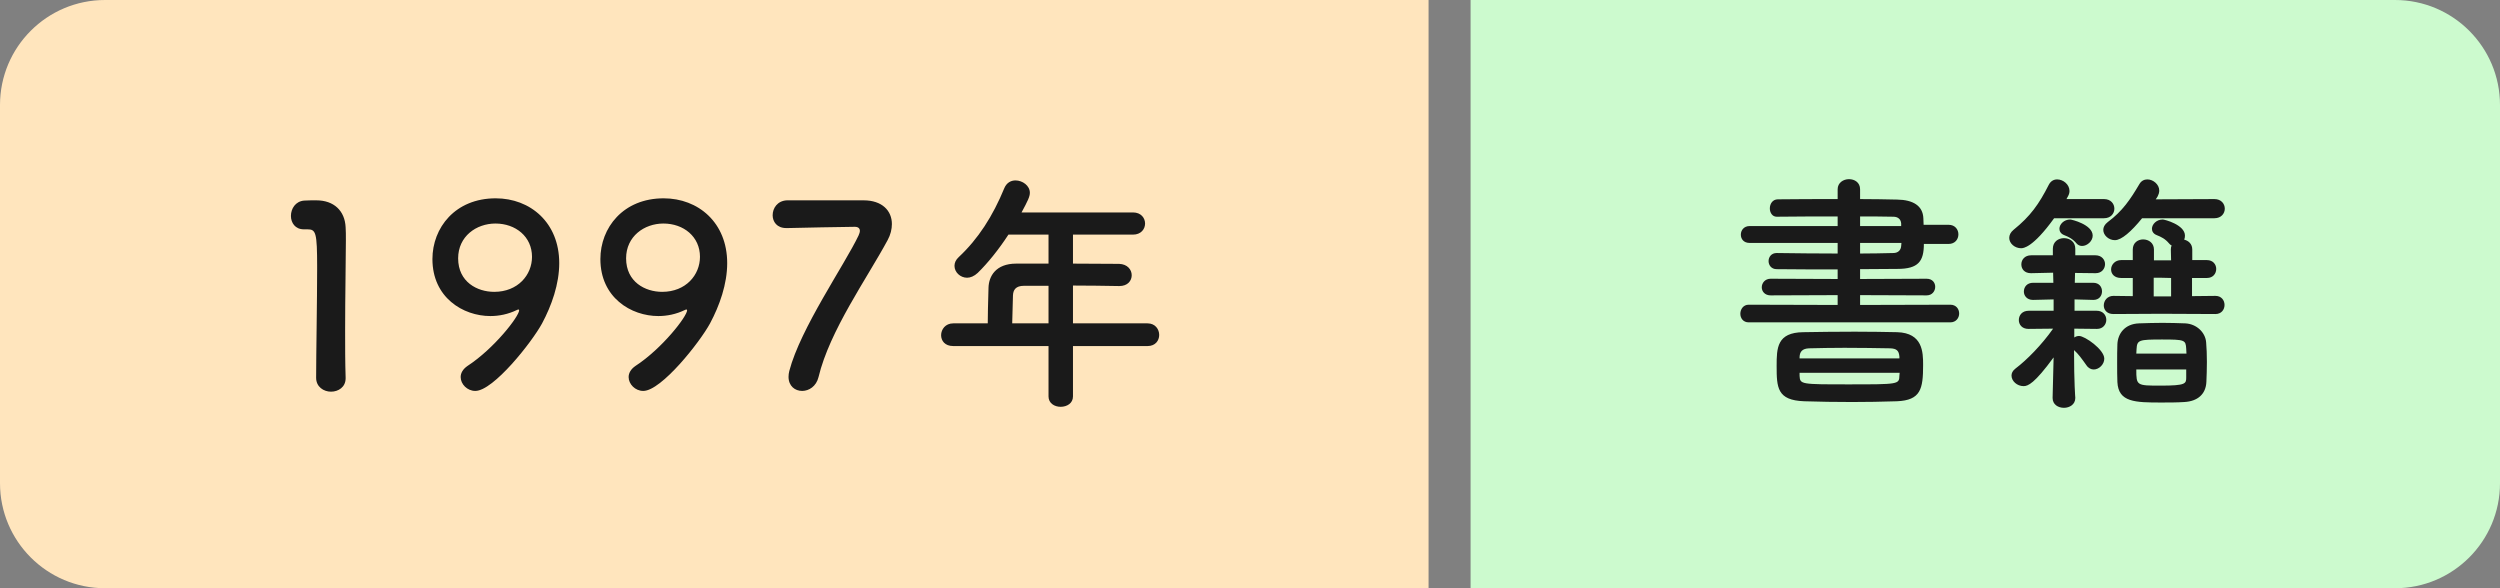
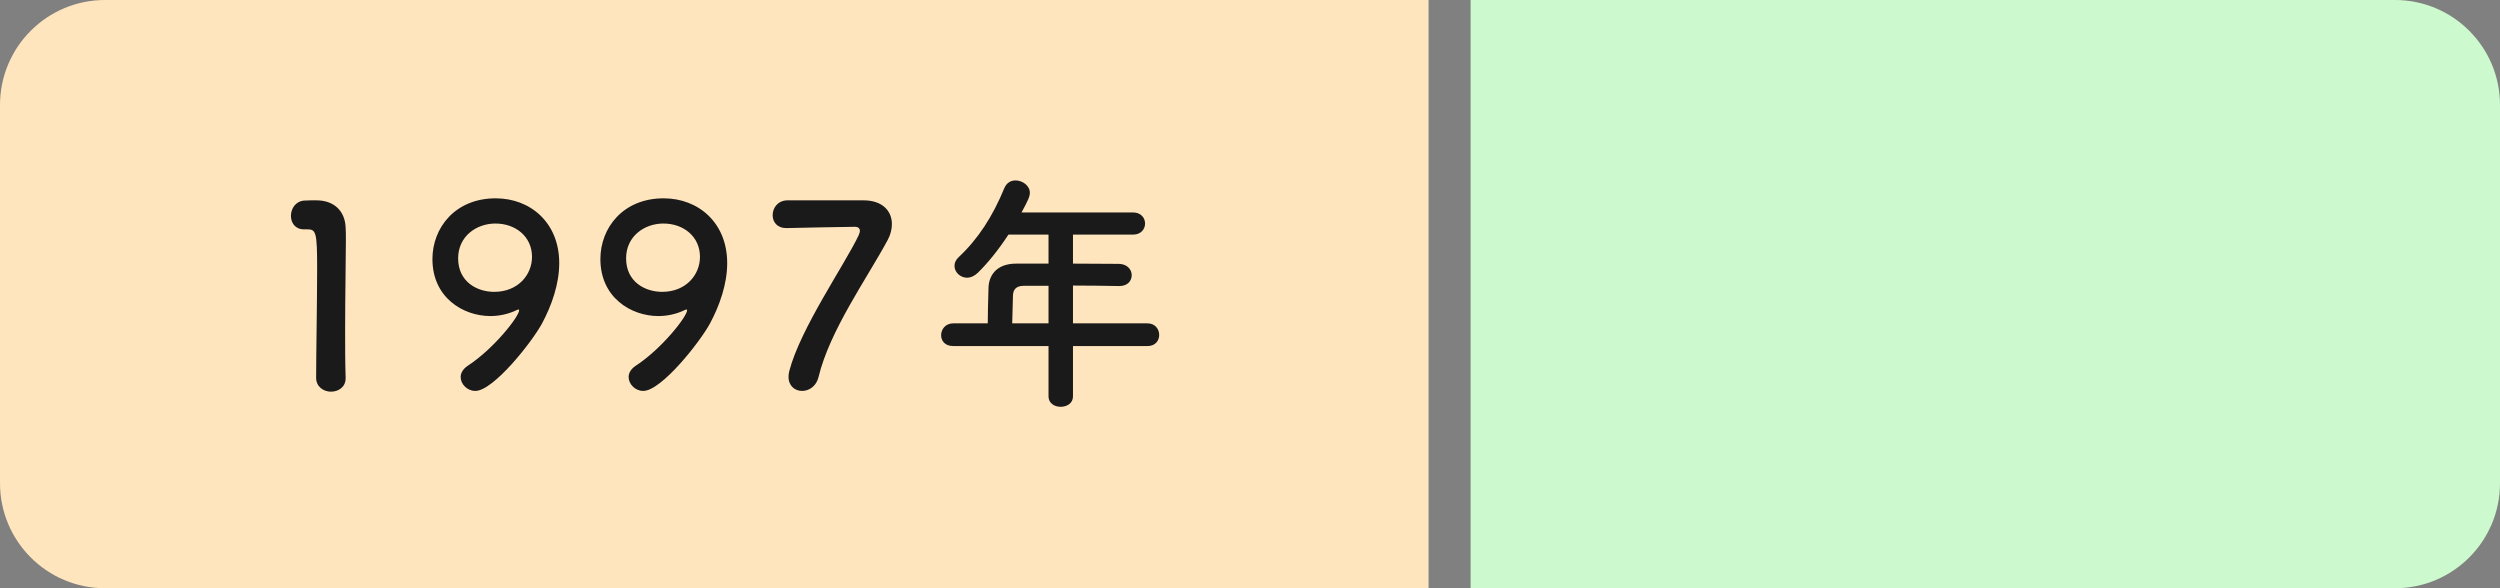
<svg xmlns="http://www.w3.org/2000/svg" width="238" height="56" viewBox="0 0 238 56" fill="none">
  <rect x="0" y="0" width="238" height="56" fill="#808080" stroke="none" />
  <path d="M0 10C0 4.477 4.477 0 10 0H136V56H10C4.477 56 0 51.523 0 46V10Z" fill="#FFE5BD" />
  <path d="M32.904 36.016C32.904 36.856 32.208 37.288 31.512 37.288C30.816 37.288 30.096 36.832 30.096 35.968C30.096 33.736 30.192 28.624 30.192 25.456C30.192 22.096 30.072 21.832 29.256 21.832C29.184 21.832 29.112 21.832 29.04 21.832C28.992 21.832 28.968 21.832 28.92 21.832C28.104 21.832 27.696 21.208 27.696 20.56C27.696 19.864 28.128 19.168 28.944 19.096C29.424 19.072 29.616 19.072 30.12 19.072C31.776 19.072 32.832 20.056 32.904 21.64C32.928 21.952 32.928 22.384 32.928 22.912C32.928 24.832 32.856 28.048 32.856 31.48C32.856 32.968 32.856 34.48 32.904 35.968C32.904 35.992 32.904 35.992 32.904 36.016ZM45.247 37.216C44.479 37.216 43.855 36.568 43.855 35.896C43.855 35.536 44.047 35.152 44.503 34.84C47.047 33.184 49.423 30.112 49.423 29.536C49.423 29.488 49.399 29.464 49.351 29.464C49.303 29.464 49.279 29.488 49.207 29.512C48.367 29.92 47.503 30.088 46.687 30.088C44.095 30.088 41.167 28.336 41.167 24.664C41.167 21.688 43.327 18.88 47.191 18.88C50.479 18.88 53.239 21.184 53.239 25.048C53.239 27.04 52.519 29.08 51.607 30.784C50.647 32.56 46.975 37.216 45.247 37.216ZM50.647 24.448C50.647 22.528 49.087 21.28 47.167 21.28C45.343 21.28 43.615 22.504 43.615 24.592C43.615 26.848 45.439 27.784 47.047 27.784C49.303 27.784 50.647 26.176 50.647 24.448ZM61.237 37.216C60.469 37.216 59.845 36.568 59.845 35.896C59.845 35.536 60.037 35.152 60.493 34.84C63.037 33.184 65.413 30.112 65.413 29.536C65.413 29.488 65.389 29.464 65.341 29.464C65.293 29.464 65.269 29.488 65.197 29.512C64.357 29.92 63.493 30.088 62.677 30.088C60.085 30.088 57.157 28.336 57.157 24.664C57.157 21.688 59.317 18.88 63.181 18.88C66.469 18.88 69.229 21.184 69.229 25.048C69.229 27.04 68.509 29.08 67.597 30.784C66.637 32.56 62.965 37.216 61.237 37.216ZM66.637 24.448C66.637 22.528 65.077 21.28 63.157 21.28C61.333 21.28 59.605 22.504 59.605 24.592C59.605 26.848 61.429 27.784 63.037 27.784C65.293 27.784 66.637 26.176 66.637 24.448ZM74.9 19.072C74.9 19.072 74.9 19.072 82.22 19.072C83.972 19.072 84.908 20.056 84.908 21.328C84.908 21.808 84.788 22.336 84.5 22.864C82.532 26.512 78.98 31.48 77.924 35.896C77.708 36.784 77.012 37.216 76.364 37.216C75.692 37.216 75.068 36.76 75.068 35.872C75.068 35.704 75.092 35.512 75.14 35.32C76.196 31.264 80.42 25.192 81.74 22.408C81.812 22.24 81.86 22.096 81.86 21.976C81.86 21.736 81.692 21.592 81.38 21.592C81.212 21.592 75.284 21.688 74.996 21.712C74.948 21.712 74.9 21.712 74.852 21.712C73.964 21.712 73.556 21.112 73.556 20.488C73.556 19.816 74.012 19.12 74.9 19.072ZM109.251 32.944H102.147V37.744C102.147 38.392 101.571 38.728 100.971 38.728C100.395 38.728 99.819 38.392 99.819 37.744V32.944H90.746C89.954 32.944 89.594 32.44 89.594 31.912C89.594 31.36 90.002 30.784 90.746 30.784H94.034C94.034 29.992 94.058 29.104 94.106 27.4C94.13 26.32 94.778 25.096 96.746 25.096H99.819V22.336H96.002C95.067 23.776 94.01 25.072 93.075 25.984C92.739 26.296 92.379 26.44 92.067 26.44C91.418 26.44 90.867 25.912 90.867 25.312C90.867 25.024 90.987 24.736 91.275 24.472C93.123 22.744 94.514 20.584 95.618 17.896C95.835 17.392 96.243 17.176 96.674 17.176C97.347 17.176 98.043 17.68 98.043 18.352C98.043 18.712 97.85 19.12 97.251 20.224H107.859C108.627 20.224 109.011 20.752 109.011 21.28C109.011 21.808 108.627 22.336 107.859 22.336H102.147V25.096C103.611 25.096 105.099 25.12 106.539 25.12C107.331 25.144 107.739 25.672 107.739 26.2C107.739 26.728 107.355 27.232 106.563 27.232H106.539C105.147 27.208 103.611 27.184 102.147 27.184V30.784H109.251C109.971 30.784 110.355 31.336 110.355 31.888C110.355 32.416 109.995 32.944 109.251 32.944ZM99.819 30.784V27.208H97.49C96.674 27.208 96.459 27.616 96.434 28.12C96.41 28.864 96.386 29.896 96.362 30.784H99.819Z" fill="#1A1A1A" />
  <path d="M140 0H228C233.523 0 238 4.477 238 10V46C238 51.523 233.523 56 228 56H140V0Z" fill="#CCFACE" />
-   <path d="M185.672 30.688H166.472C165.944 30.688 165.68 30.28 165.68 29.872C165.68 29.44 165.968 29.008 166.472 29.008L174.944 29.032V28.096L168.56 28.12C168.008 28.12 167.72 27.736 167.72 27.352C167.72 26.944 168.032 26.536 168.56 26.536L174.944 26.56V25.648C173.024 25.648 171.08 25.648 169.136 25.624C168.632 25.624 168.368 25.24 168.368 24.856C168.368 24.472 168.632 24.088 169.136 24.088H169.16C170.96 24.112 172.952 24.136 174.944 24.136V23.128H166.568C165.992 23.128 165.728 22.744 165.728 22.336C165.728 21.928 166.016 21.52 166.568 21.52H174.944V20.608C172.856 20.608 170.744 20.608 169.16 20.632H169.136C168.728 20.632 168.488 20.248 168.488 19.84C168.488 19.408 168.752 18.976 169.256 18.976C170.984 18.952 172.952 18.952 174.944 18.952V18.016C174.944 17.392 175.496 17.056 176.024 17.056C176.552 17.056 177.08 17.368 177.08 18.016V18.952C178.304 18.952 179.504 18.976 180.608 19C182.144 19.024 183.056 19.6 183.104 20.776C183.104 20.968 183.128 21.184 183.128 21.4H185.504C186.128 21.4 186.44 21.856 186.44 22.312C186.44 22.768 186.128 23.224 185.504 23.224H183.152C183.152 24.88 182.624 25.6 180.632 25.6C179.456 25.6 178.28 25.624 177.08 25.624V26.56L183.416 26.536C183.968 26.536 184.232 26.92 184.232 27.304C184.232 27.712 183.944 28.12 183.416 28.12L177.08 28.096V29.032L185.672 29.008C186.224 29.008 186.512 29.416 186.512 29.848C186.512 30.256 186.224 30.688 185.672 30.688ZM180.584 38.2C179.12 38.248 177.704 38.272 176.312 38.272C174.752 38.272 173.24 38.248 171.752 38.2C169.184 38.104 169.136 36.904 169.136 34.84C169.136 33.136 169.16 31.648 171.68 31.624C173.024 31.6 174.824 31.576 176.576 31.576C178.04 31.576 179.48 31.6 180.608 31.624C183.056 31.696 183.08 33.544 183.08 34.744C183.08 37.024 182.864 38.104 180.584 38.2ZM180.992 21.52V21.28C180.968 20.872 180.68 20.632 180.248 20.632C179.336 20.608 178.232 20.608 177.08 20.608V21.52H180.992ZM180.992 23.416L181.016 23.128H177.08V24.136C178.16 24.136 179.216 24.112 180.248 24.088C180.68 24.088 180.968 23.824 180.992 23.416ZM180.824 34.12V33.952C180.776 33.376 180.56 33.184 179.936 33.16C178.616 33.136 177.08 33.112 175.592 33.112C174.392 33.112 173.216 33.136 172.232 33.16C171.56 33.184 171.344 33.496 171.32 33.976V34.12H180.824ZM180.824 35.752L180.848 35.488H171.32V35.776C171.368 36.592 171.416 36.592 175.976 36.592C180.776 36.592 180.8 36.592 180.824 35.752ZM210.816 20.776H203.928C202.896 22.048 201.96 22.864 201.336 22.864C200.76 22.864 200.232 22.408 200.232 21.88C200.232 21.64 200.352 21.376 200.664 21.136C202.056 20.104 202.8 19 203.664 17.536C203.856 17.2 204.144 17.08 204.432 17.08C204.984 17.08 205.56 17.56 205.56 18.136C205.56 18.232 205.56 18.544 205.224 18.976L210.816 18.952C211.464 18.952 211.8 19.408 211.8 19.864C211.8 20.32 211.464 20.776 210.816 20.776ZM210.912 29.896L205.728 29.872L201.192 29.896C200.568 29.896 200.28 29.488 200.28 29.08C200.28 28.624 200.616 28.168 201.192 28.168L203.04 28.192V26.464H201.936C201.288 26.464 200.976 26.08 200.976 25.648C200.976 25.216 201.336 24.76 201.936 24.76H203.04V23.752C203.04 23.104 203.544 22.792 204.024 22.792C204.552 22.792 205.056 23.128 205.056 23.752V24.784H206.688L206.664 23.752C206.664 23.608 206.688 23.488 206.736 23.368C206.64 23.32 206.568 23.272 206.496 23.176C206.136 22.744 205.752 22.552 205.32 22.384C205.008 22.264 204.864 22.024 204.864 21.784C204.864 21.352 205.296 20.896 205.896 20.896C206.064 20.896 208.008 21.4 208.008 22.432C208.008 22.576 207.984 22.696 207.936 22.816C208.344 22.912 208.704 23.224 208.704 23.752V24.76H210.096C210.696 24.76 210.984 25.192 210.984 25.6C210.984 26.032 210.696 26.464 210.096 26.464H208.68V28.192L210.912 28.168C211.488 28.168 211.776 28.6 211.776 29.032C211.776 29.464 211.488 29.896 210.912 29.896ZM200.304 20.776H195.552C193.512 23.608 192.6 23.632 192.408 23.632C191.808 23.632 191.28 23.176 191.28 22.648C191.28 22.384 191.4 22.12 191.688 21.88C193.296 20.584 194.112 19.432 195.048 17.584C195.24 17.224 195.528 17.08 195.84 17.08C196.416 17.08 197.016 17.56 197.016 18.184C197.016 18.352 196.968 18.52 196.872 18.688L196.728 18.952H200.304C200.952 18.952 201.288 19.408 201.288 19.864C201.288 20.32 200.952 20.776 200.304 20.776ZM199.224 22.432C199.224 22.96 198.696 23.416 198.216 23.416C198.024 23.416 197.832 23.344 197.688 23.176C197.328 22.744 196.944 22.552 196.512 22.384C196.2 22.264 196.056 22.024 196.056 21.784C196.056 21.352 196.488 20.896 197.088 20.896C197.208 20.896 199.224 21.376 199.224 22.432ZM210.048 36.352C210 37.528 209.208 38.2 207.96 38.272C207.24 38.32 206.496 38.32 205.776 38.32C203.256 38.32 201.672 38.296 201.576 36.376C201.552 35.872 201.552 35.224 201.552 34.576C201.552 33.928 201.552 33.28 201.576 32.752C201.624 31.768 202.272 30.832 203.64 30.784C204.384 30.76 205.128 30.736 205.872 30.736C206.616 30.736 207.336 30.76 208.032 30.784C209.112 30.832 209.952 31.648 210.024 32.584C210.072 33.112 210.096 33.784 210.096 34.456C210.096 35.128 210.072 35.8 210.048 36.352ZM197.568 37.864V37.888C197.568 38.512 197.016 38.824 196.488 38.824C195.936 38.824 195.408 38.512 195.408 37.888V37.864L195.504 34.024C193.68 36.52 193.056 36.76 192.648 36.76C192.024 36.76 191.496 36.28 191.496 35.752C191.496 35.536 191.592 35.296 191.88 35.08C192.96 34.264 194.376 32.824 195.456 31.288L193.128 31.312H193.104C192.48 31.312 192.192 30.88 192.192 30.472C192.192 30.016 192.504 29.584 193.128 29.584H195.504V28.504L193.56 28.552H193.536C192.96 28.552 192.672 28.144 192.672 27.76C192.672 27.328 192.96 26.92 193.56 26.92H195.48L195.456 25.96L193.368 26.008H193.344C192.72 26.008 192.432 25.6 192.432 25.168C192.432 24.736 192.744 24.304 193.368 24.304H195.432V23.704V23.68C195.432 23.008 195.96 22.672 196.488 22.672C197.04 22.672 197.568 23.008 197.568 23.68V23.704V24.304H199.488C200.088 24.304 200.4 24.736 200.4 25.144C200.4 25.576 200.088 26.008 199.512 26.008H199.488L197.544 25.984L197.52 26.92H199.272C199.848 26.92 200.112 27.328 200.112 27.736C200.112 28.144 199.848 28.552 199.296 28.552H199.272L197.496 28.504V29.584H199.608C200.208 29.584 200.52 30.016 200.52 30.448C200.52 30.88 200.208 31.312 199.632 31.312H199.608L197.472 31.288V32.128C197.616 32.032 197.76 31.984 197.928 31.984C198.48 31.984 200.328 33.28 200.328 34.144C200.328 34.696 199.824 35.176 199.32 35.176C199.08 35.176 198.816 35.056 198.624 34.768C198.216 34.192 197.856 33.688 197.448 33.328C197.448 36.448 197.568 37.864 197.568 37.864ZM206.688 28.216V26.464L205.68 26.44H205.032V28.216H206.688ZM203.376 33.664H208.152C208.152 33.496 208.128 33.352 208.128 33.208C208.08 32.368 208.008 32.32 205.824 32.32C203.616 32.32 203.448 32.368 203.4 33.232C203.4 33.352 203.376 33.52 203.376 33.664ZM208.128 35.92V35.176H203.376C203.376 36.712 203.4 36.712 205.704 36.712C208.104 36.712 208.128 36.52 208.128 35.92Z" fill="#1A1A1A" />
</svg>